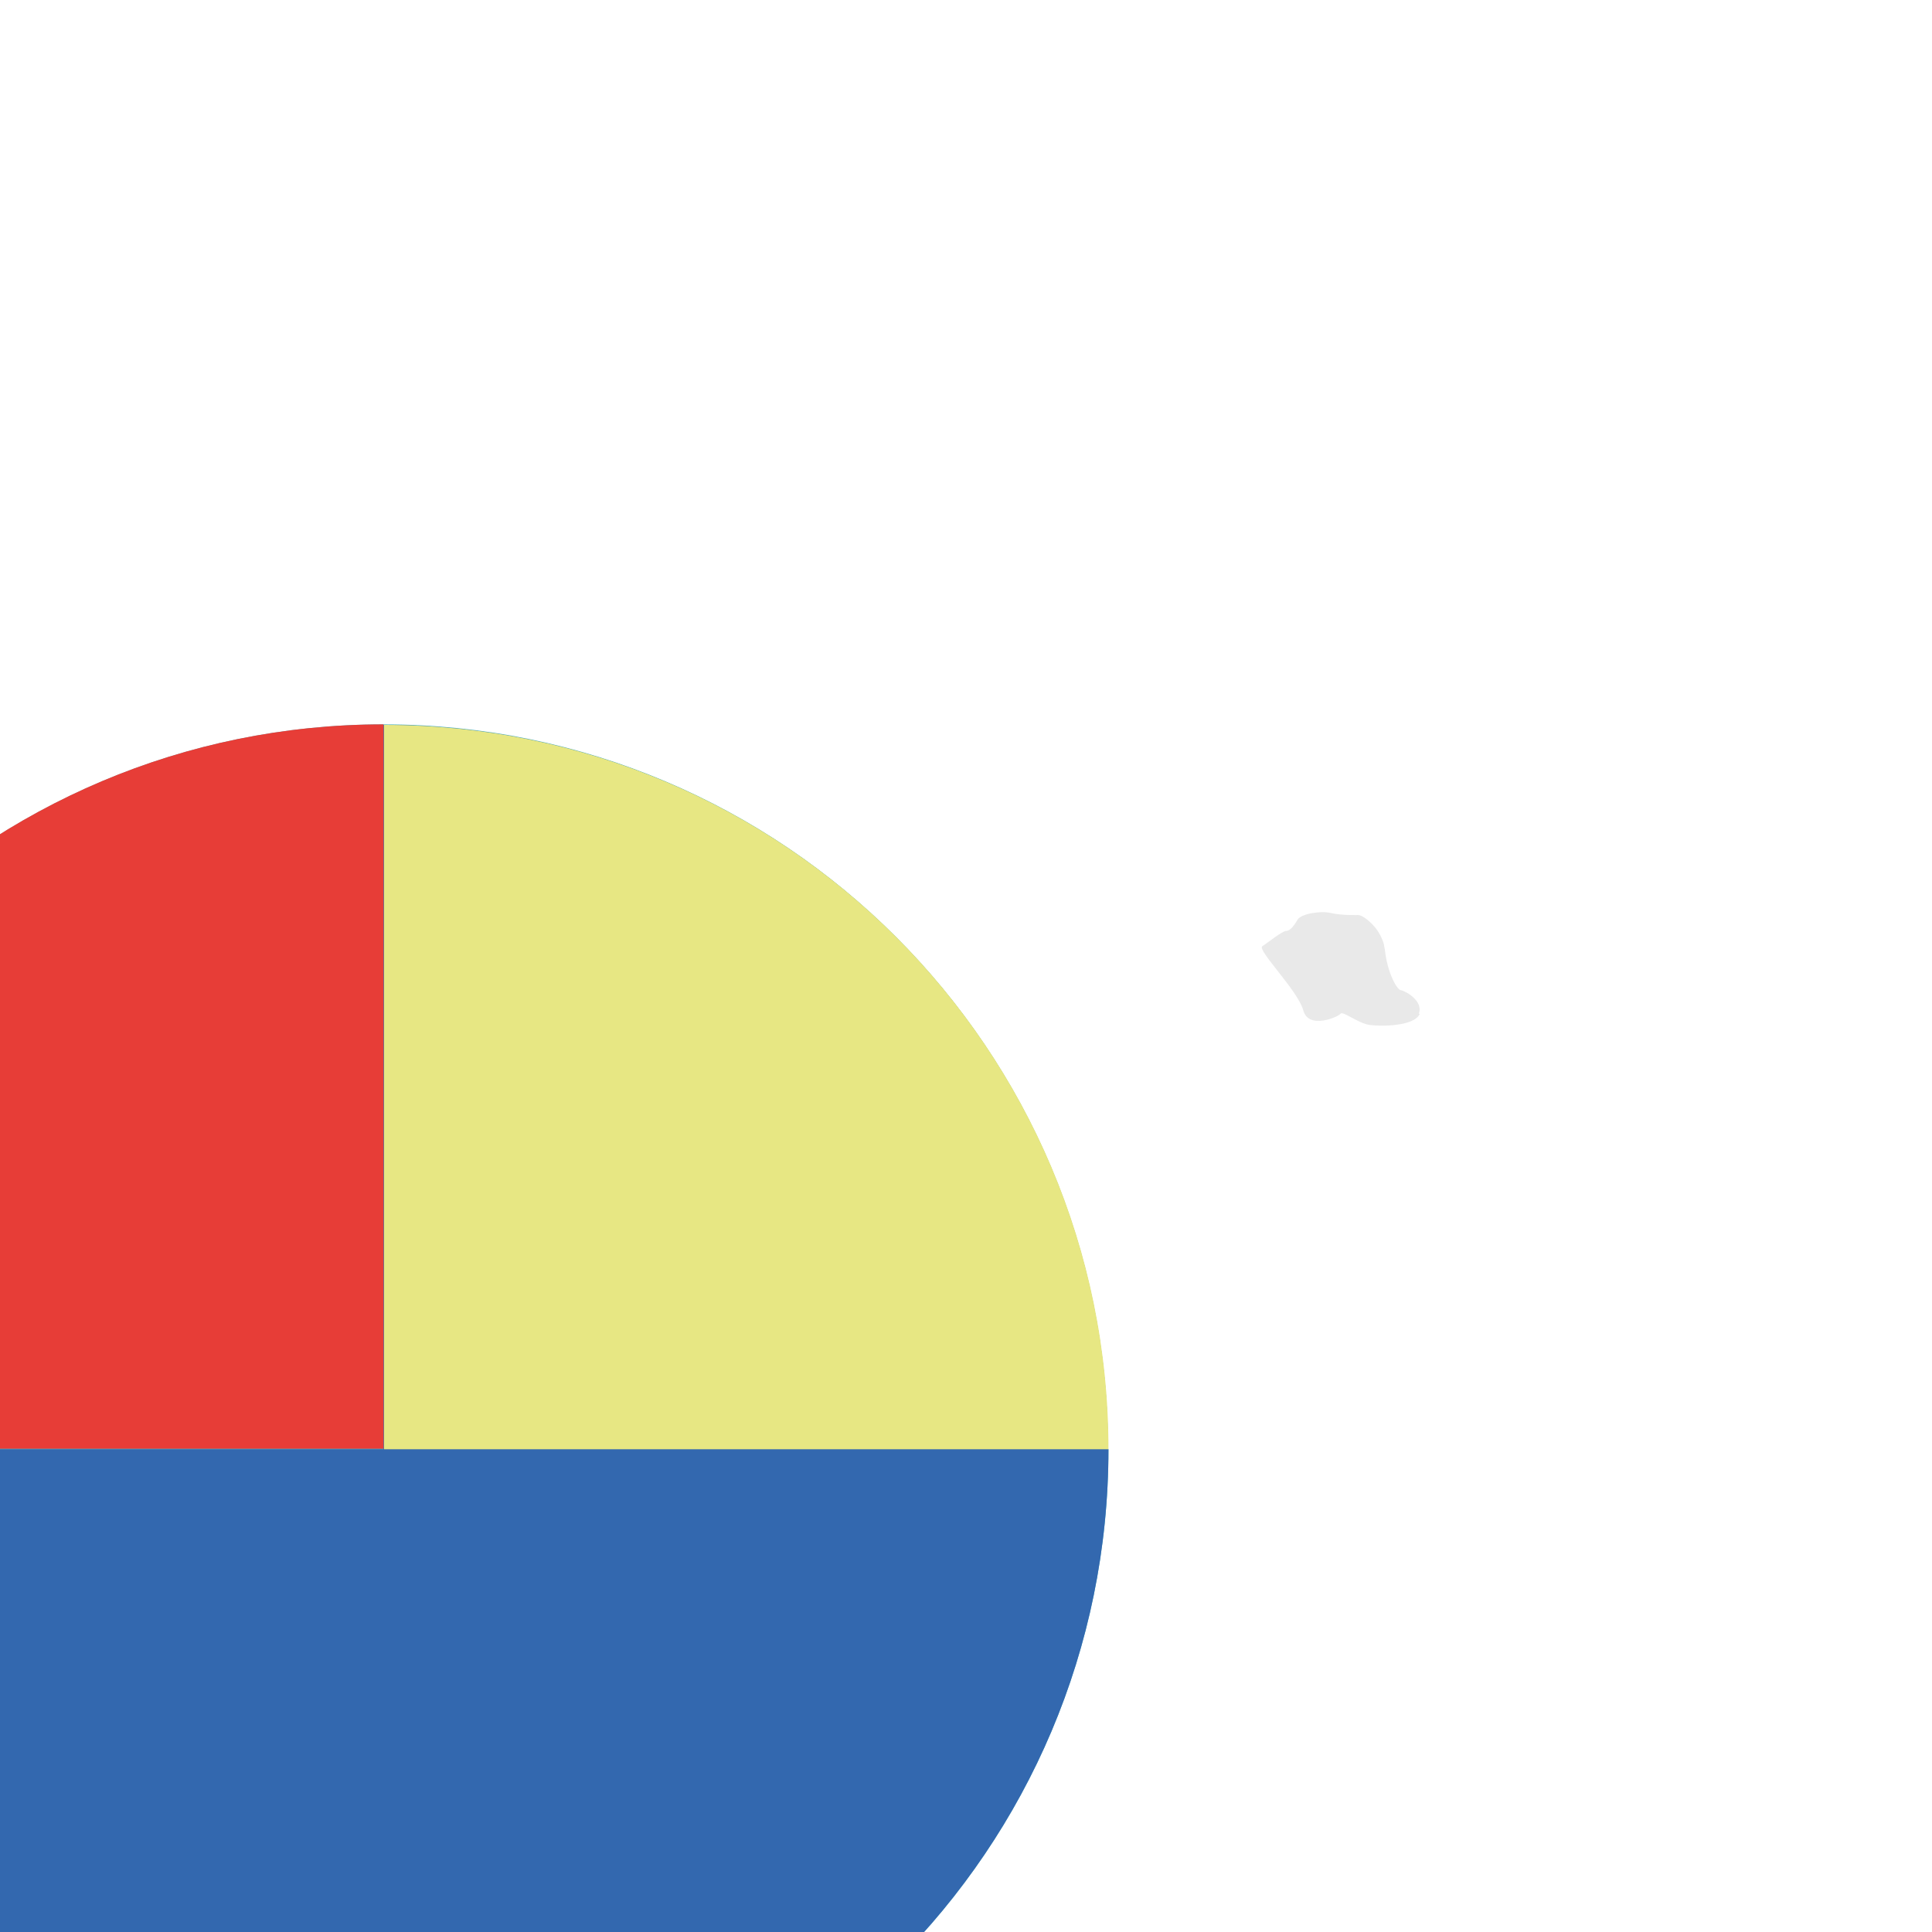
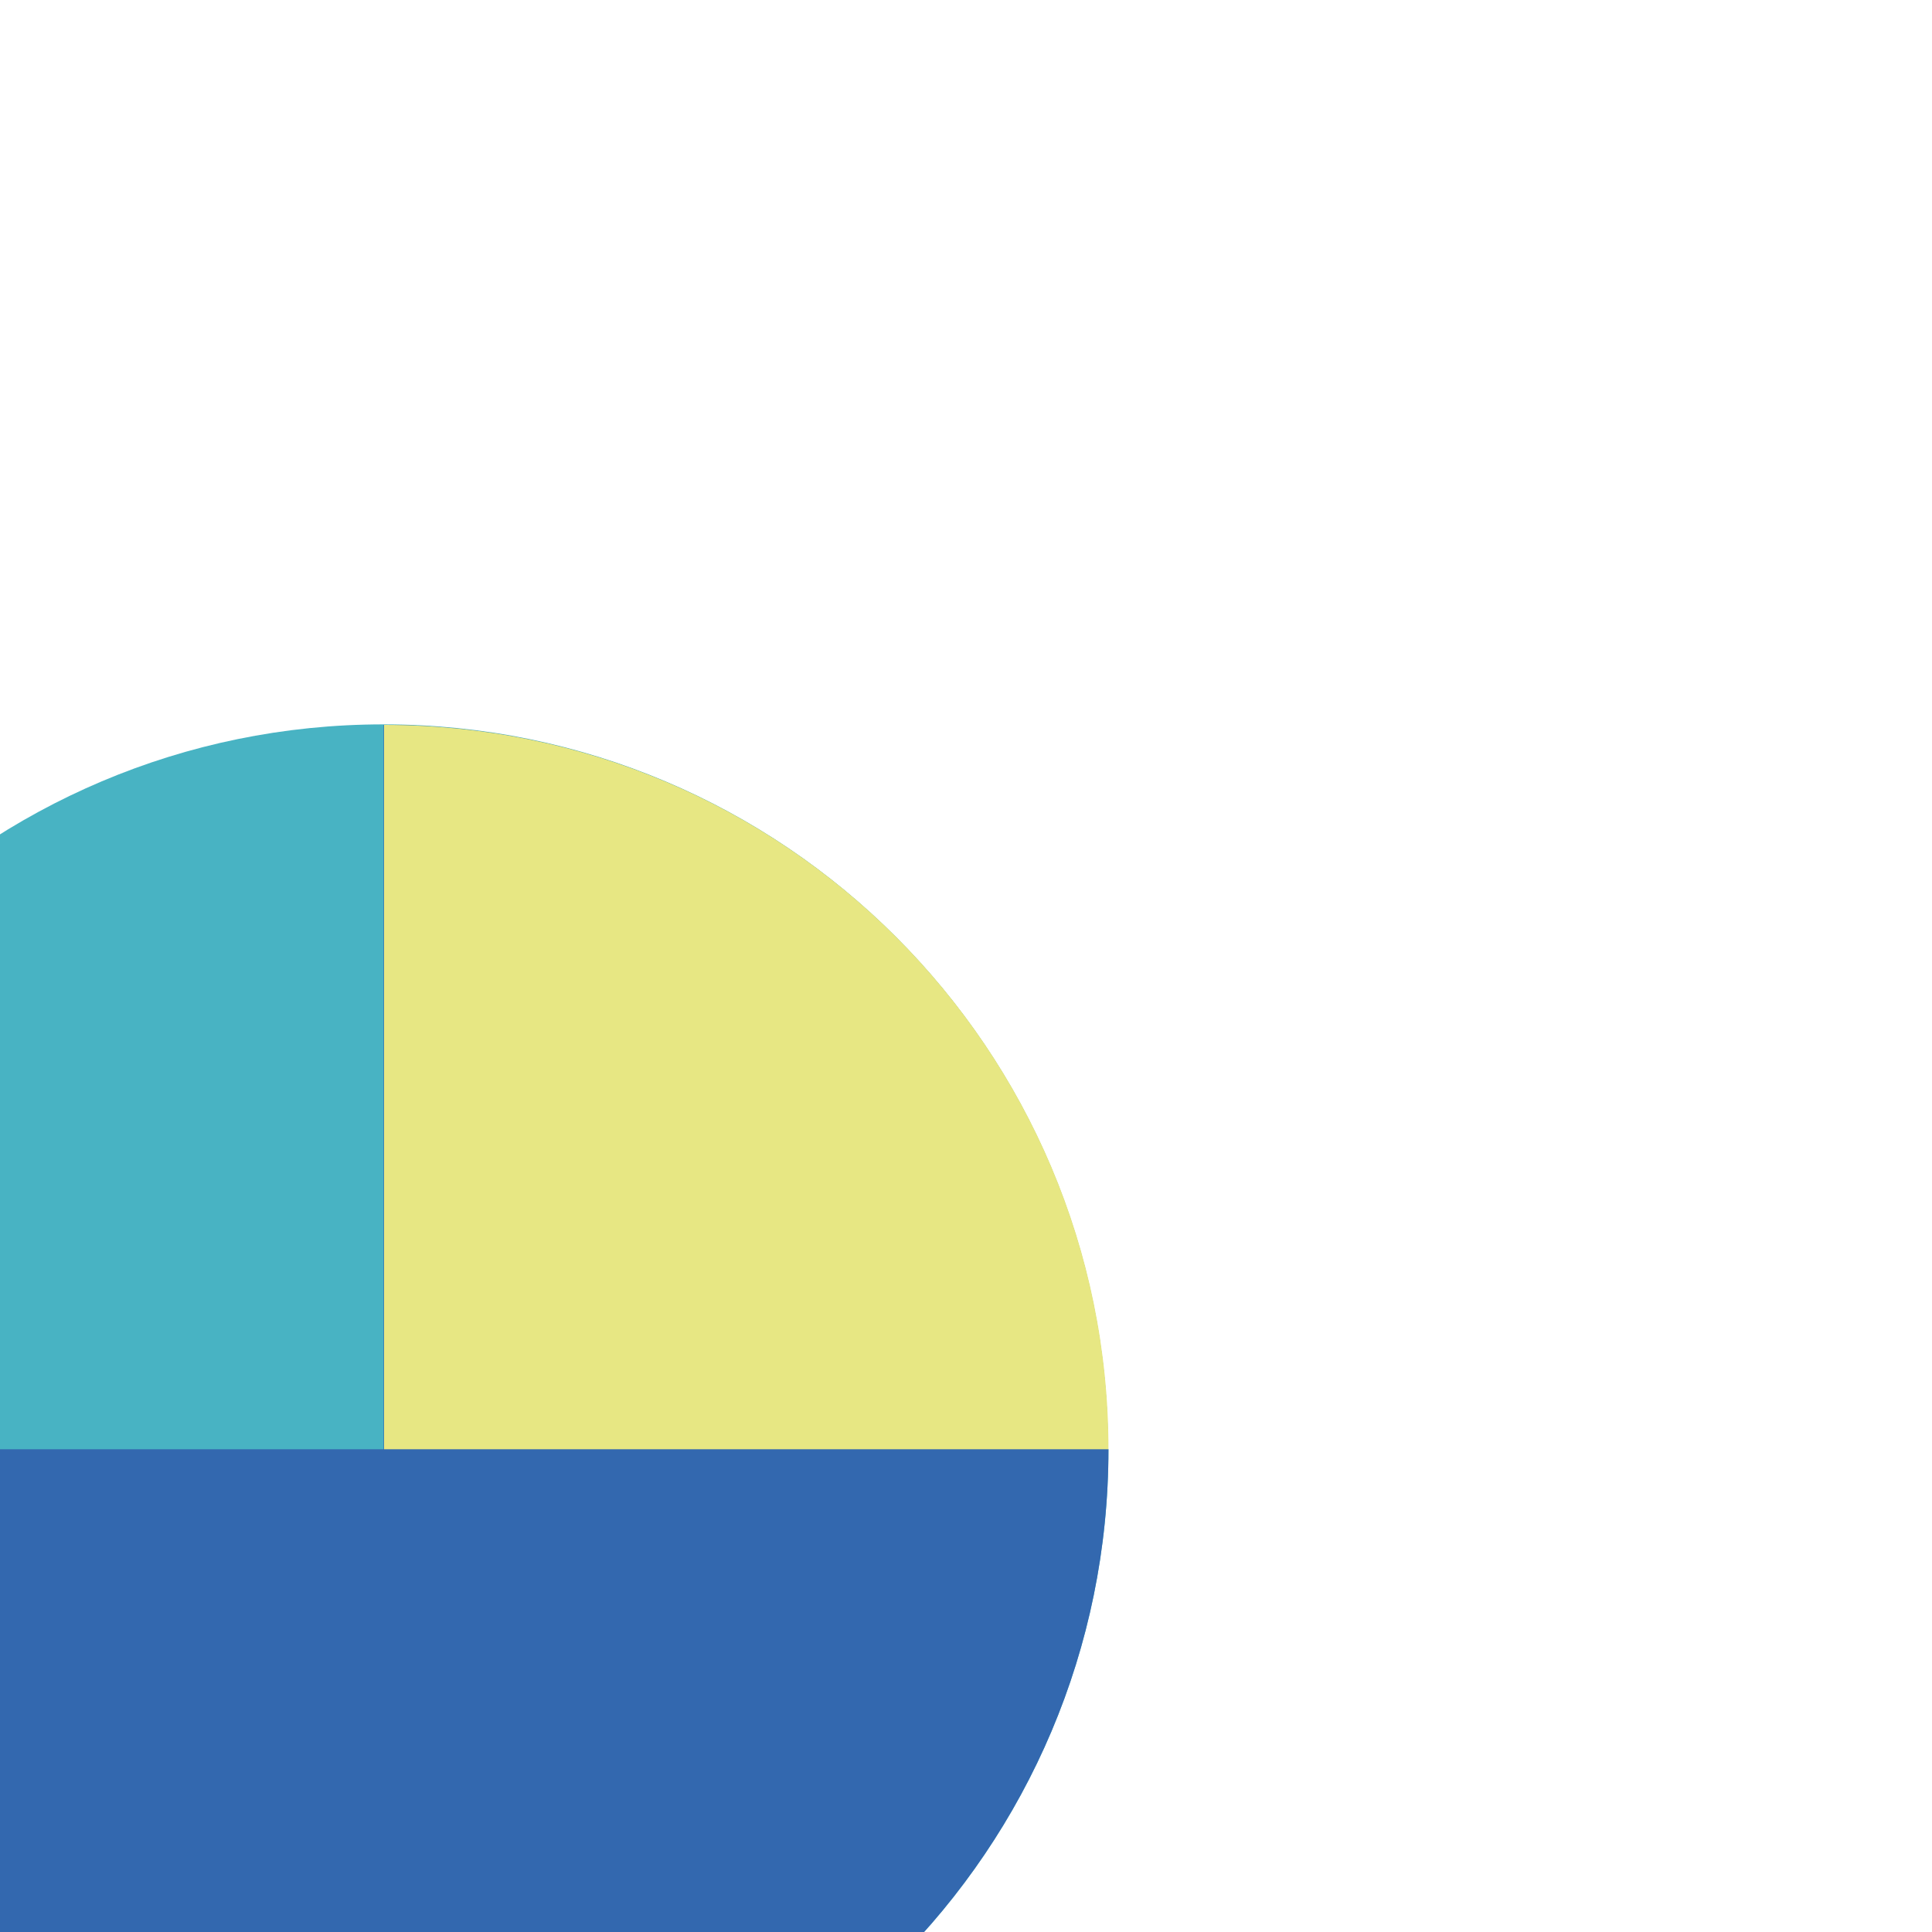
<svg xmlns="http://www.w3.org/2000/svg" id="Ebene_1" version="1.1" viewBox="0 0 56.69 56.69">
  <defs>
    <style>
      .st0 { fill: none; stroke: #000; stroke-miterlimit: 10; stroke-width: .08px; }
      .st1 { fill: #fff; }
      .st2 { fill: #48b3c3; }
      .st3 { fill: #e9e9e9; }
      .st4 { fill: #3368af; }
      .st5 { fill: #e7e783; }
      .st6 { fill: #e73d37; }
    </style>
  </defs>
  <g transform="translate(-10, 0) scale(1.5)">
-     <path class="st3" d="M34.44,19.83c-.1.25-.76.25-.98.22s-.53-.28-.57-.22c-.04.06-.63.32-.73-.07-.11-.39-.91-1.18-.8-1.25.11-.07.39-.3.47-.3s.16-.12.22-.22c.06-.11.44-.18.65-.13.21.05.54.04.54.04.03,0,.1.03.17.09.12.09.27.26.33.49,0,.04.02.08.02.12.05.43.23.76.31.77.08.01.45.21.35.46Z" />
    <path class="st2" d="M28.35,28.35c0,7.83-6.35,14.17-14.17,14.17S0,36.18,0,28.35,6.35,14.17,14.17,14.17s14.17,6.35,14.17,14.17Z" />
    <path class="st4" d="M28.35,28.35c0,7.83-6.35,14.17-14.17,14.17S0,36.18,0,28.35h14.17v-14.17c7.83,0,14.17,6.35,14.17,14.17Z" />
-     <path class="st6" d="M14.17,14.17v14.17H0c0-7.83,6.35-14.17,14.17-14.17Z" />
    <path class="st5" d="M28.35,28.35h-14.17v-14.17c7.83,0,14.17,6.35,14.17,14.17Z" />
  </g>
</svg>